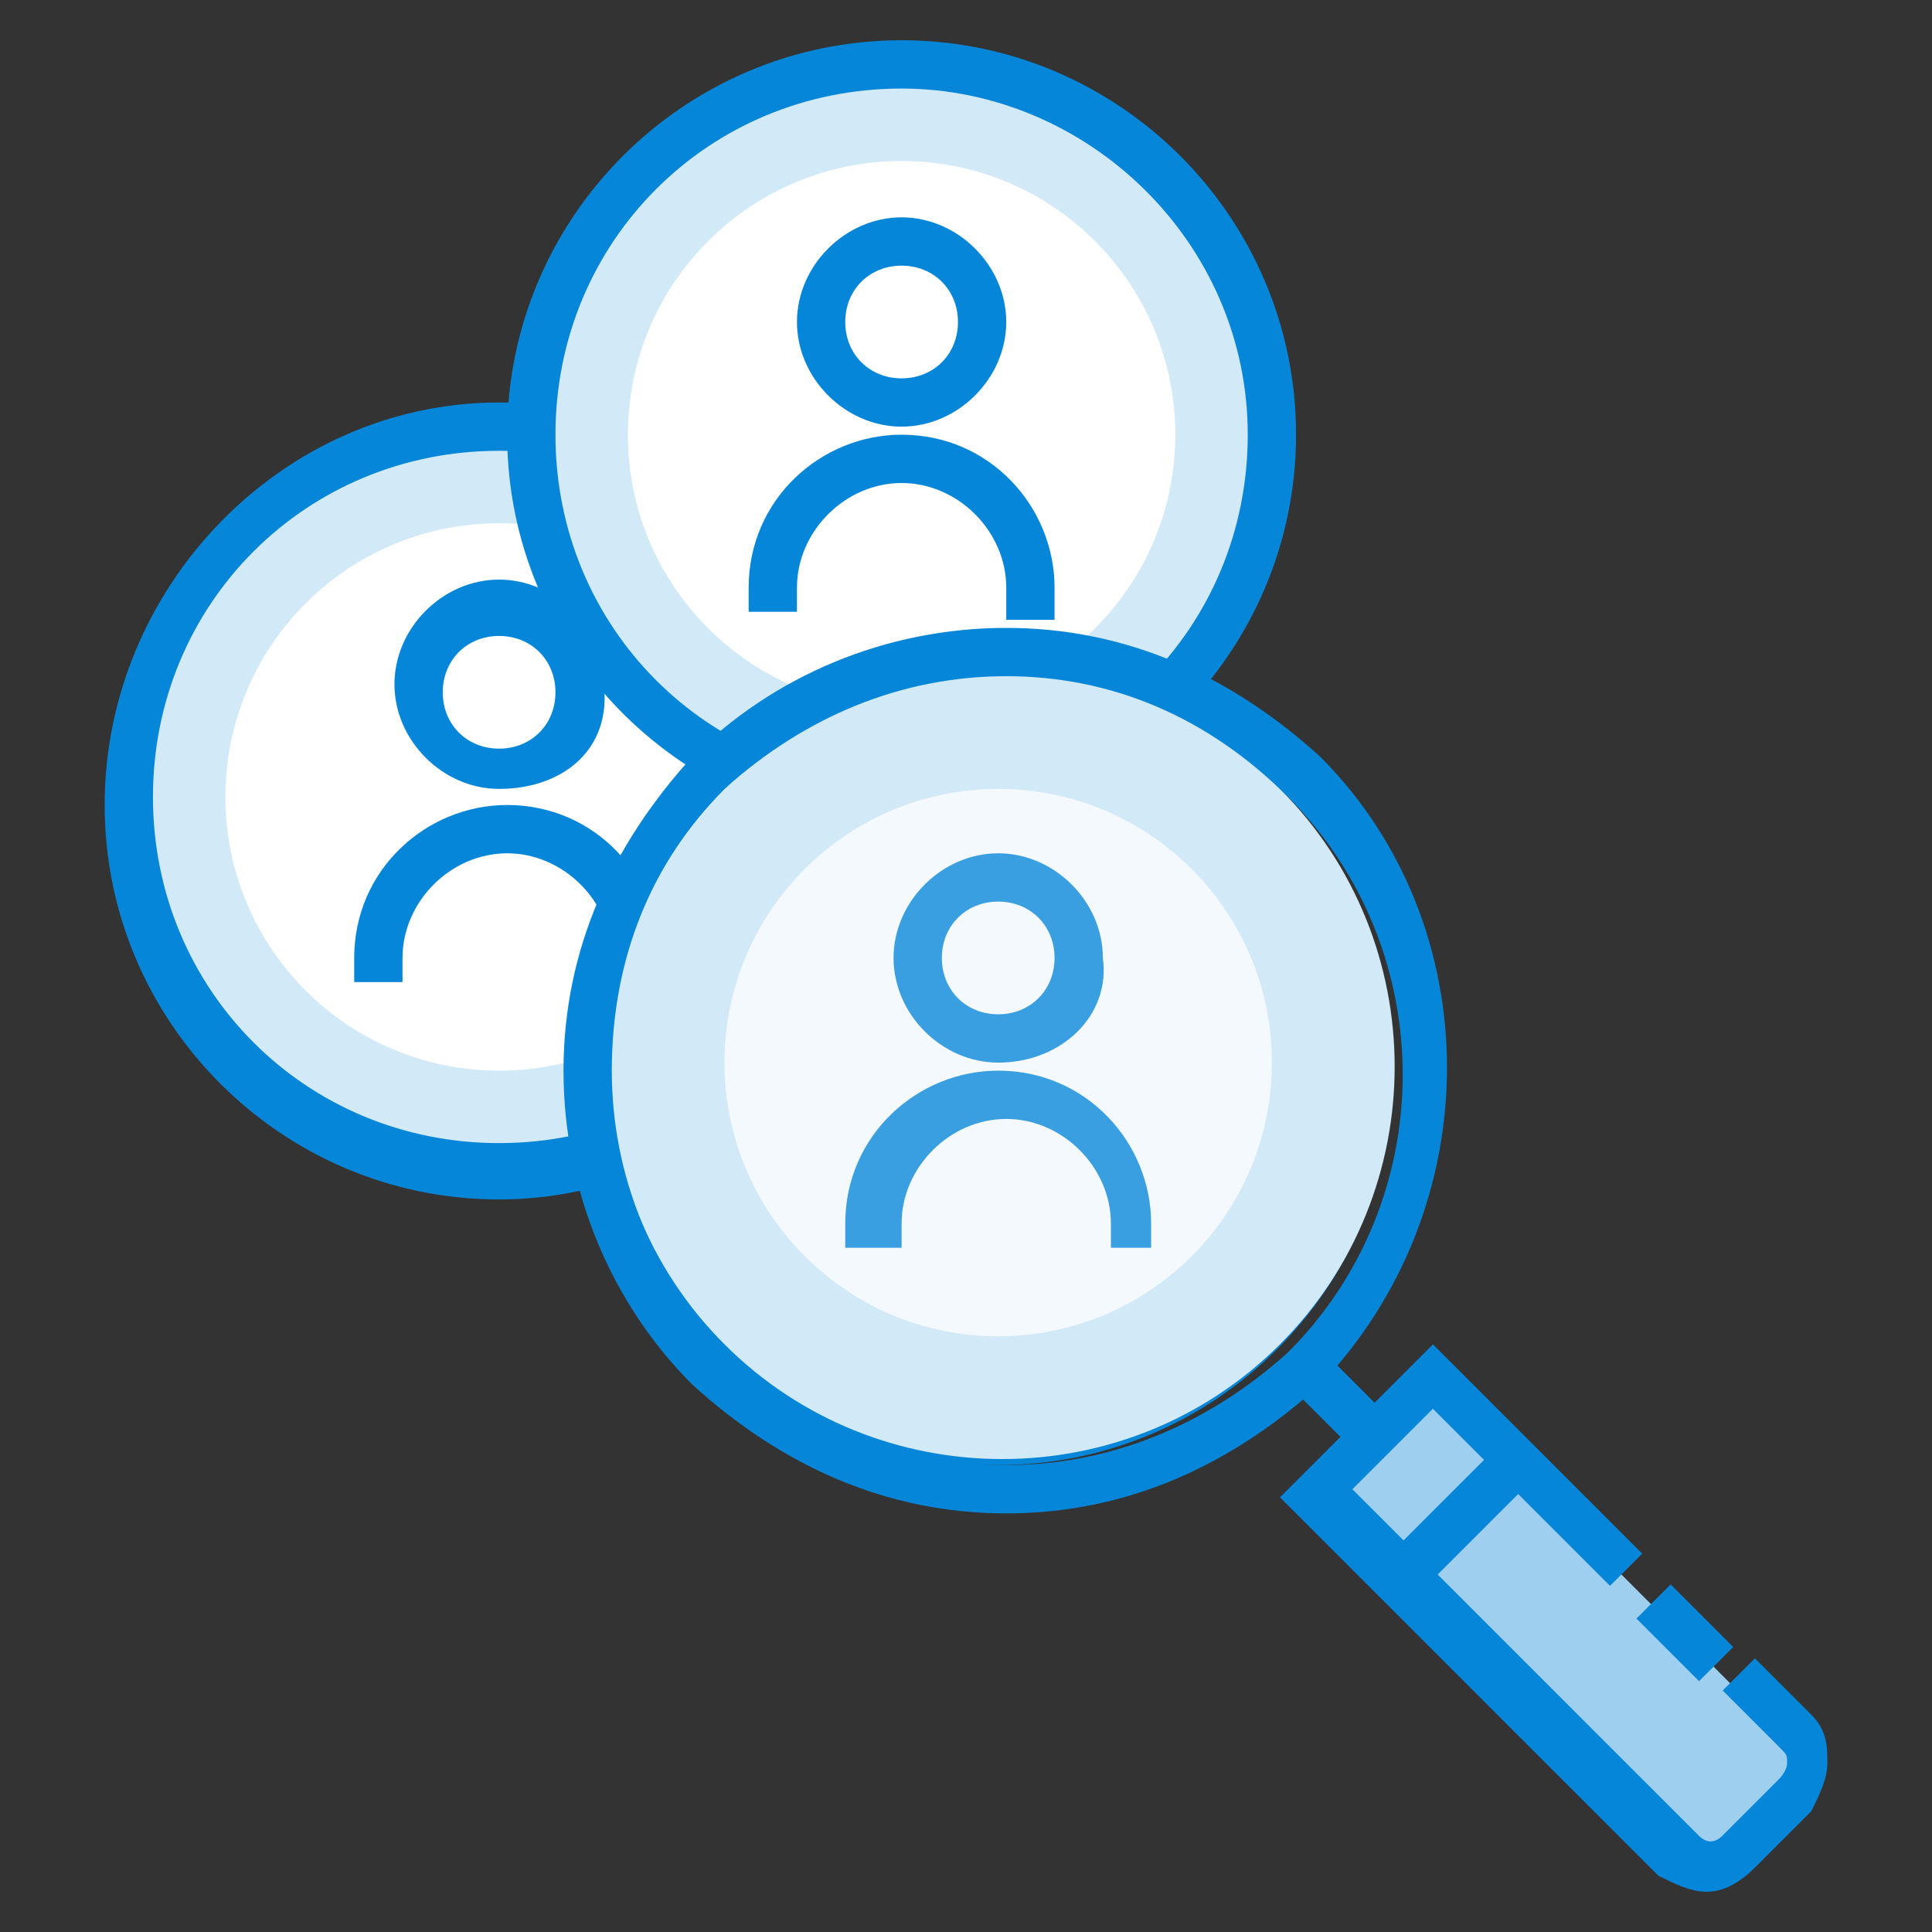
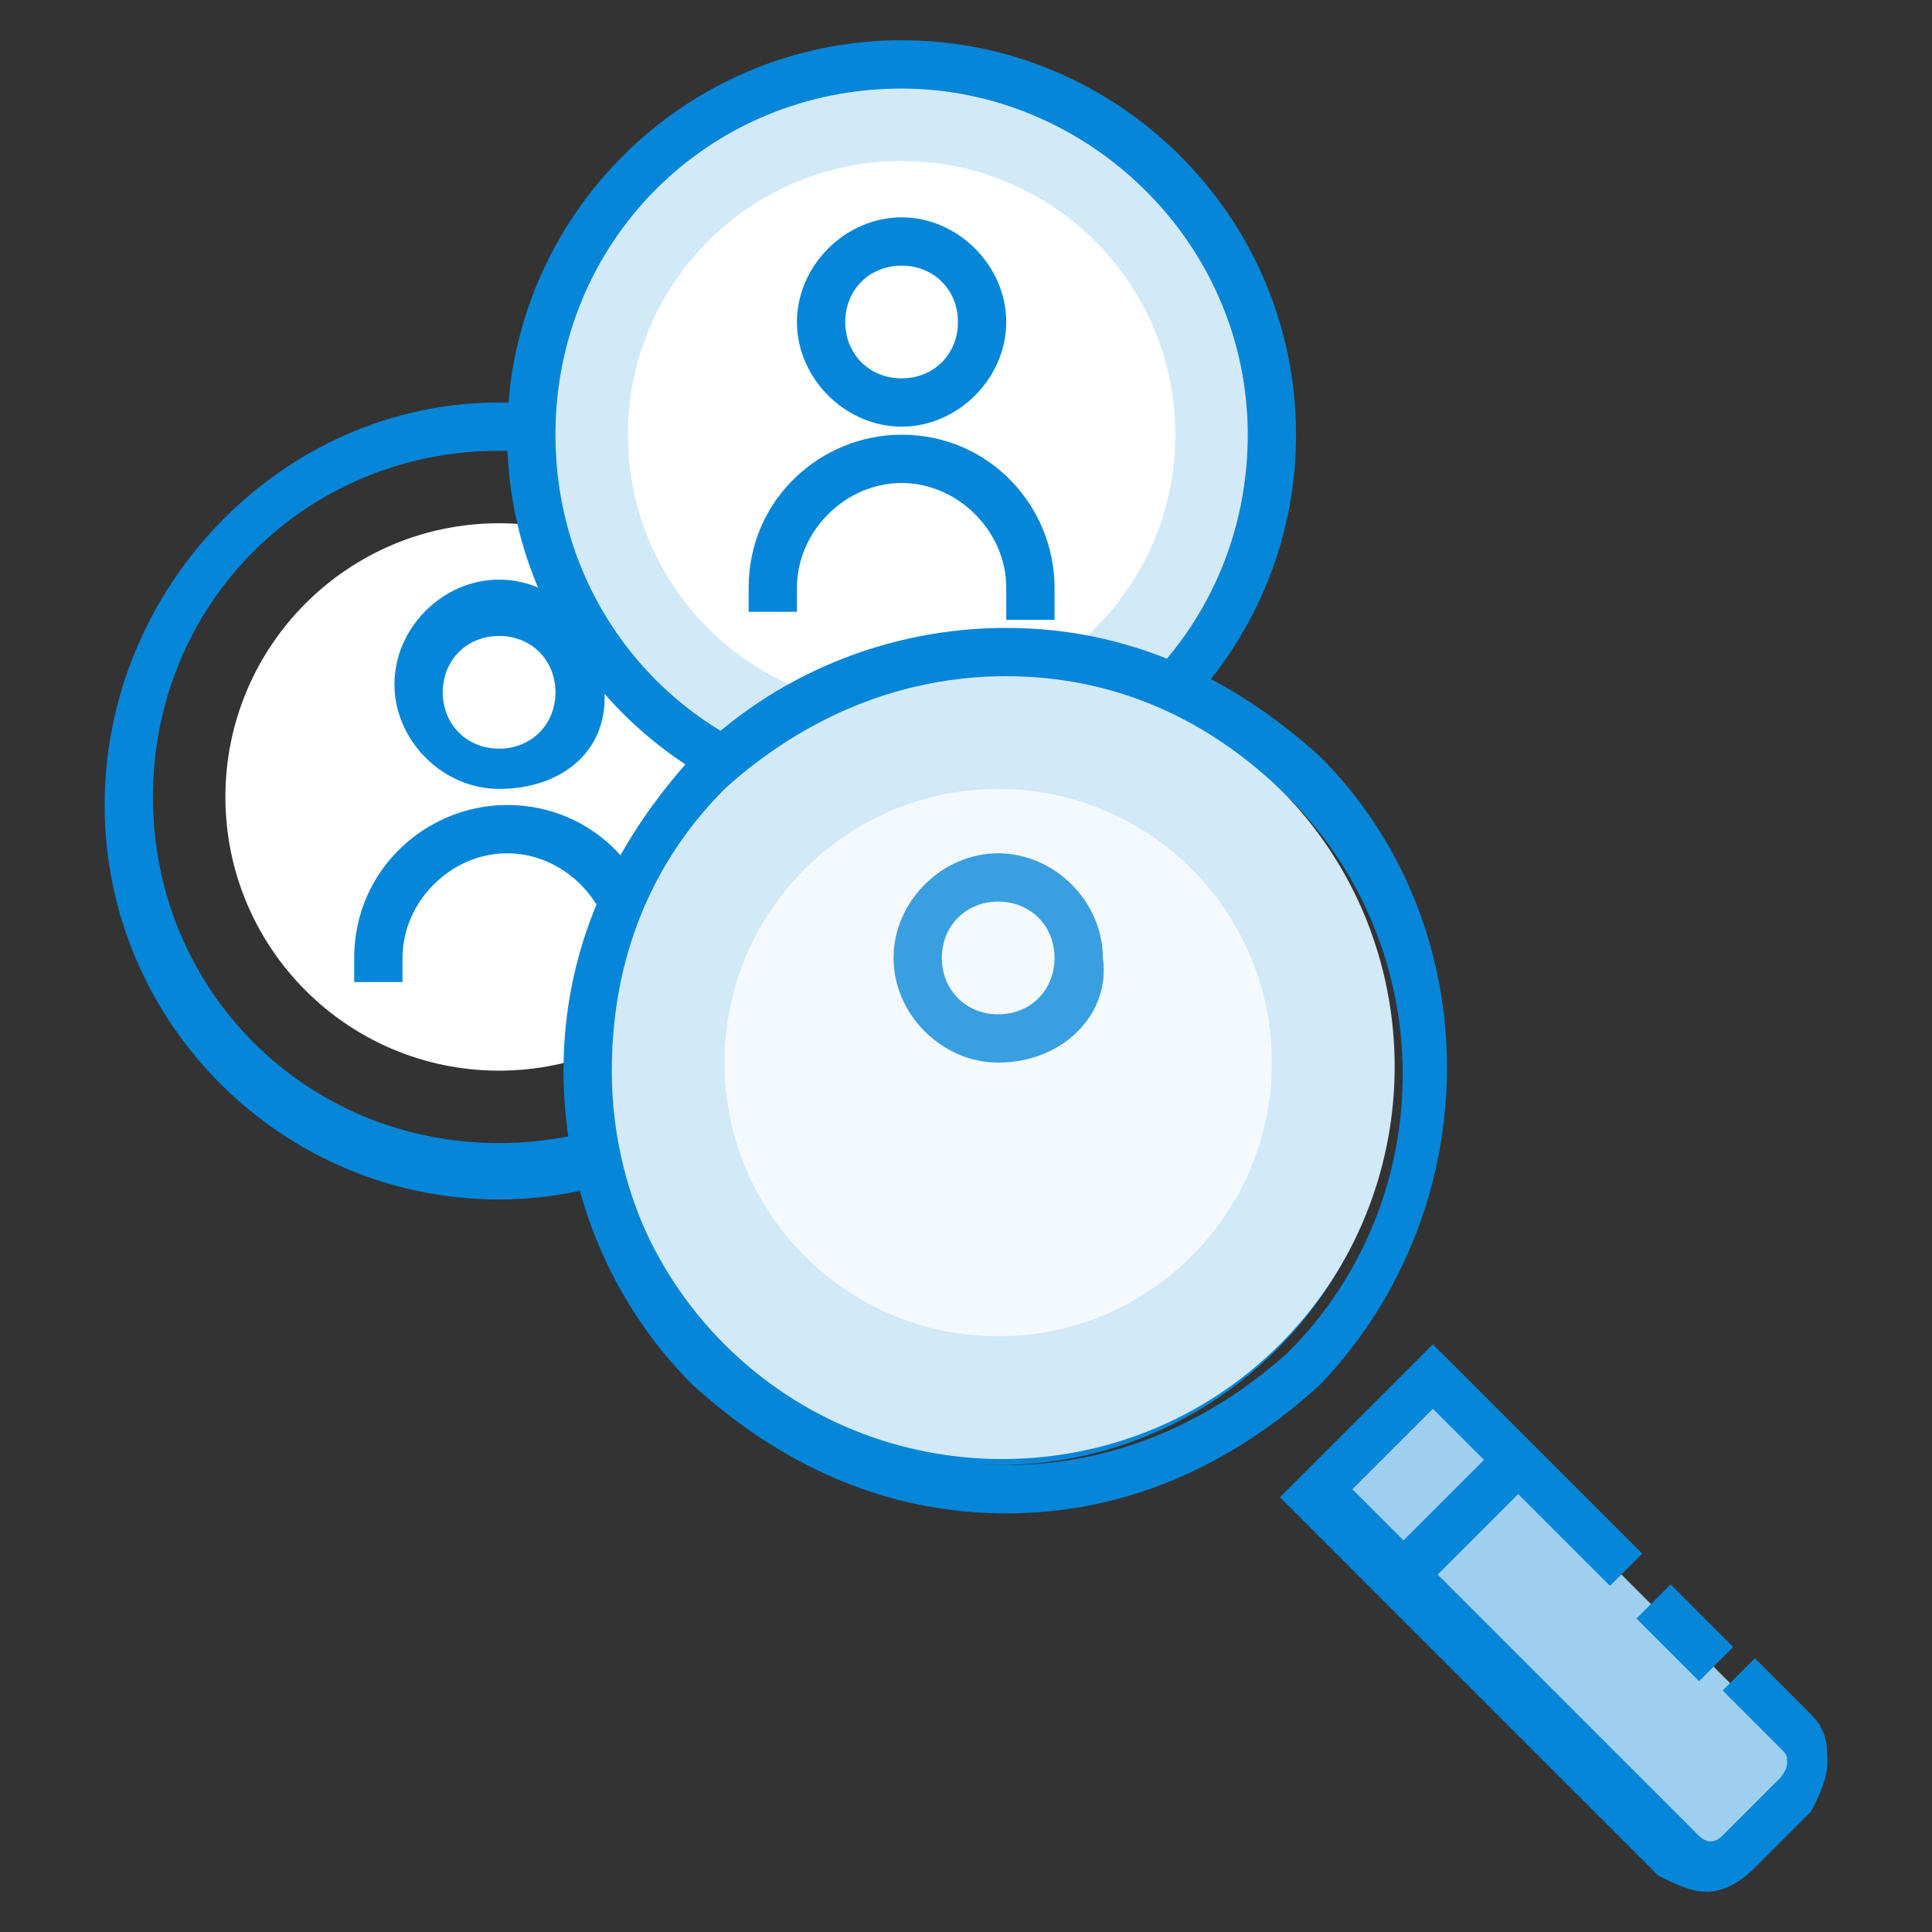
<svg xmlns="http://www.w3.org/2000/svg" version="1.1" id="Layer_1" x="0px" y="0px" viewBox="0 0 24 24" enable-background="new 0 0 24 24" xml:space="preserve">
  <rect x="0" y="0" width="24" height="24" fill="#333333" stroke="none" />
  <g>
-     <circle fill="#D2E9F7" cx="6.2" cy="9.9" r="4.6" />
-   </g>
+     </g>
  <g>
    <circle fill="#FFFFFF" cx="6.2" cy="9.9" r="3.4" />
  </g>
  <g>
    <path fill="#0686D8" d="M6.2,14.9c-2.7,0-4.9-2.2-4.9-4.9s2.2-5,4.9-5s4.9,2.2,4.9,4.9S8.9,14.9,6.2,14.9z M6.2,5.6   c-2.4,0-4.3,1.9-4.3,4.3s1.9,4.3,4.3,4.3s4.3-1.9,4.3-4.3S8.6,5.6,6.2,5.6z" />
  </g>
  <g id="XMLID_240_">
    <g id="XMLID_242_">
      <g>
        <path fill="#0686D8" d="M6.2,9.8c-0.7,0-1.3-0.6-1.3-1.3s0.6-1.3,1.3-1.3s1.3,0.6,1.3,1.3C7.6,9.3,7,9.8,6.2,9.8z M6.2,7.9     c-0.4,0-0.7,0.3-0.7,0.7c0,0.4,0.3,0.7,0.7,0.7c0.4,0,0.7-0.3,0.7-0.7C6.9,8.2,6.6,7.9,6.2,7.9z" />
      </g>
    </g>
    <g id="XMLID_241_">
      <g>
        <path fill="#0686D8" d="M8.3,12.2H7.6v-0.3c0-0.7-0.6-1.3-1.3-1.3S5,11.2,5,11.9v0.3H4.4v-0.3c0-1.1,0.9-1.9,1.9-1.9     c1.1,0,1.9,0.9,1.9,1.9v0.3H8.3z" />
      </g>
    </g>
  </g>
  <g>
    <circle fill="#D2E9F7" cx="11.2" cy="5.4" r="4.6" />
  </g>
  <g>
    <circle fill="#FFFFFF" cx="11.2" cy="5.4" r="3.4" />
  </g>
  <g>
    <path fill="#0686D8" d="M11.2,10.3c-2.7,0-4.9-2.2-4.9-4.9s2.2-4.9,4.9-4.9s4.9,2.2,4.9,4.9S13.9,10.3,11.2,10.3z M11.2,1.1   C8.8,1.1,6.9,3,6.9,5.4s1.9,4.3,4.3,4.3s4.3-1.9,4.3-4.3S13.5,1.1,11.2,1.1z" />
  </g>
  <g id="XMLID_237_">
    <g id="XMLID_239_">
      <g>
        <path fill="#0686D8" d="M11.2,5.3c-0.7,0-1.3-0.6-1.3-1.3s0.6-1.3,1.3-1.3s1.3,0.6,1.3,1.3S11.9,5.3,11.2,5.3z M11.2,3.3     c-0.4,0-0.7,0.3-0.7,0.7s0.3,0.7,0.7,0.7s0.7-0.3,0.7-0.7S11.6,3.3,11.2,3.3z" />
      </g>
    </g>
    <g id="XMLID_238_">
      <g>
        <path fill="#0686D8" d="M13.2,7.7h-0.7V7.3c0-0.7-0.6-1.3-1.3-1.3S9.9,6.6,9.9,7.3v0.3H9.3V7.3c0-1.1,0.9-1.9,1.9-1.9     c1.1,0,1.9,0.9,1.9,1.9v0.4H13.2z" />
      </g>
    </g>
  </g>
  <g>
    <circle fill="#D2E9F7" cx="12.4" cy="13.2" r="4.6" />
  </g>
  <g>
    <circle fill="#FFFFFF" cx="12.4" cy="13.2" r="3.4" />
  </g>
  <g>
    <path fill="#0686D8" d="M12.4,18.2c-2.7,0-4.9-2.2-4.9-4.9s2.2-4.9,4.9-4.9s4.9,2.2,4.9,4.9S15.1,18.2,12.4,18.2z M12.4,9   c-2.4,0-4.3,1.9-4.3,4.3s1.9,4.3,4.3,4.3s4.3-1.9,4.3-4.3S14.8,9,12.4,9z" />
  </g>
  <g id="XMLID_234_">
    <g id="XMLID_236_">
      <g>
        <path fill="#0686D8" d="M12.4,13.2c-0.7,0-1.3-0.6-1.3-1.3s0.6-1.3,1.3-1.3s1.3,0.6,1.3,1.3C13.8,12.6,13.2,13.2,12.4,13.2z      M12.4,11.2c-0.4,0-0.7,0.3-0.7,0.7s0.3,0.7,0.7,0.7s0.7-0.3,0.7-0.7C13.1,11.5,12.8,11.2,12.4,11.2z" />
      </g>
    </g>
    <g id="XMLID_235_">
      <g>
-         <path fill="#0686D8" d="M14.5,15.5h-0.7v-0.3c0-0.7-0.6-1.3-1.3-1.3s-1.3,0.6-1.3,1.3v0.3h-0.7v-0.3c0-1.1,0.9-1.9,1.9-1.9     c1.1,0,1.9,0.9,1.9,1.9v0.3H14.5z" />
-       </g>
+         </g>
    </g>
  </g>
  <g opacity="0.26">
    <circle fill="#D2E9F7" cx="12.5" cy="13.2" r="4.3" />
    <path fill="#0686D8" d="M12.5,17.8c-2.5,0-4.6-2-4.6-4.6c0-2.5,2-4.6,4.6-4.6s4.6,2,4.6,4.6C17.1,15.7,15,17.8,12.5,17.8z    M12.5,9.2c-2.2,0-4,1.8-4,4s1.8,4,4,4s4-1.8,4-4S14.7,9.2,12.5,9.2z" />
  </g>
  <g id="XMLID_233_">
-     <rect x="15.7" y="17.2" transform="matrix(-0.707 -0.707 0.707 -0.707 16.226 41.745)" fill="#0686D8" width="2.1" height="0.6" />
-   </g>
+     </g>
  <g id="XMLID_230_">
    <path fill="#D2E9F7" d="M9,9.8c-1.9,1.9-1.9,5,0,6.9s5,1.9,6.9,0s1.9-5,0-6.9C14.1,7.9,11,7.9,9,9.8z M15.1,15.9   c-1.5,1.5-3.8,1.5-5.3,0s-1.5-3.8,0-5.3s3.8-1.5,5.3,0S16.6,14.5,15.1,15.9z" />
  </g>
  <g id="XMLID_229_">
    <path fill="#0686D8" d="M12.5,18.8c-1.5,0-2.8-0.6-3.9-1.6c-1-1-1.6-2.4-1.6-3.9s0.6-2.8,1.6-3.9c1-1,2.4-1.6,3.9-1.6   s2.8,0.6,3.9,1.6c2.1,2.1,2.1,5.6,0,7.8C15.3,18.2,14,18.8,12.5,18.8z M12.5,8.4C11.2,8.4,10,8.9,9,9.8c-0.9,0.9-1.4,2.1-1.4,3.5   c0,1.3,0.5,2.5,1.4,3.5c0.9,0.9,2.1,1.4,3.5,1.4c1.3,0,2.5-0.5,3.5-1.4c1.9-1.9,1.9-5,0-6.9C15,8.9,13.8,8.4,12.5,8.4z" />
  </g>
  <g id="XMLID_228_">
    <rect x="16" y="19.3" transform="matrix(0.707 0.707 -0.707 0.707 20.063 -7.81)" fill="#9ECFEF" width="6.9" height="2" />
  </g>
  <g id="XMLID_227_">
    <path fill="#0686D8" d="M21.2,23.5c-0.2,0-0.4-0.1-0.6-0.2l-4.7-4.7l1.9-1.9l2.6,2.6L20,19.7l-2.2-2.2l-1,1l4.3,4.3   c0.1,0.1,0.2,0.1,0.3,0l0.7-0.7c0,0,0.1-0.1,0.1-0.2s0-0.1-0.1-0.2L21.4,21l0.4-0.4l0.7,0.7c0.2,0.2,0.2,0.4,0.2,0.6   s-0.1,0.4-0.2,0.6l-0.7,0.7C21.6,23.4,21.4,23.5,21.2,23.5z" />
  </g>
  <g id="XMLID_226_">
    <rect x="20.4" y="19.9" transform="matrix(-0.707 -0.707 0.707 -0.707 21.46 49.376)" fill="#0686D8" width="1.1" height="0.6" />
  </g>
  <g id="XMLID_225_">
    <rect x="17.8" y="17.8" transform="matrix(-0.707 -0.707 0.707 -0.707 17.584 45.004)" fill="#0686D8" width="0.6" height="2.1" />
  </g>
</svg>